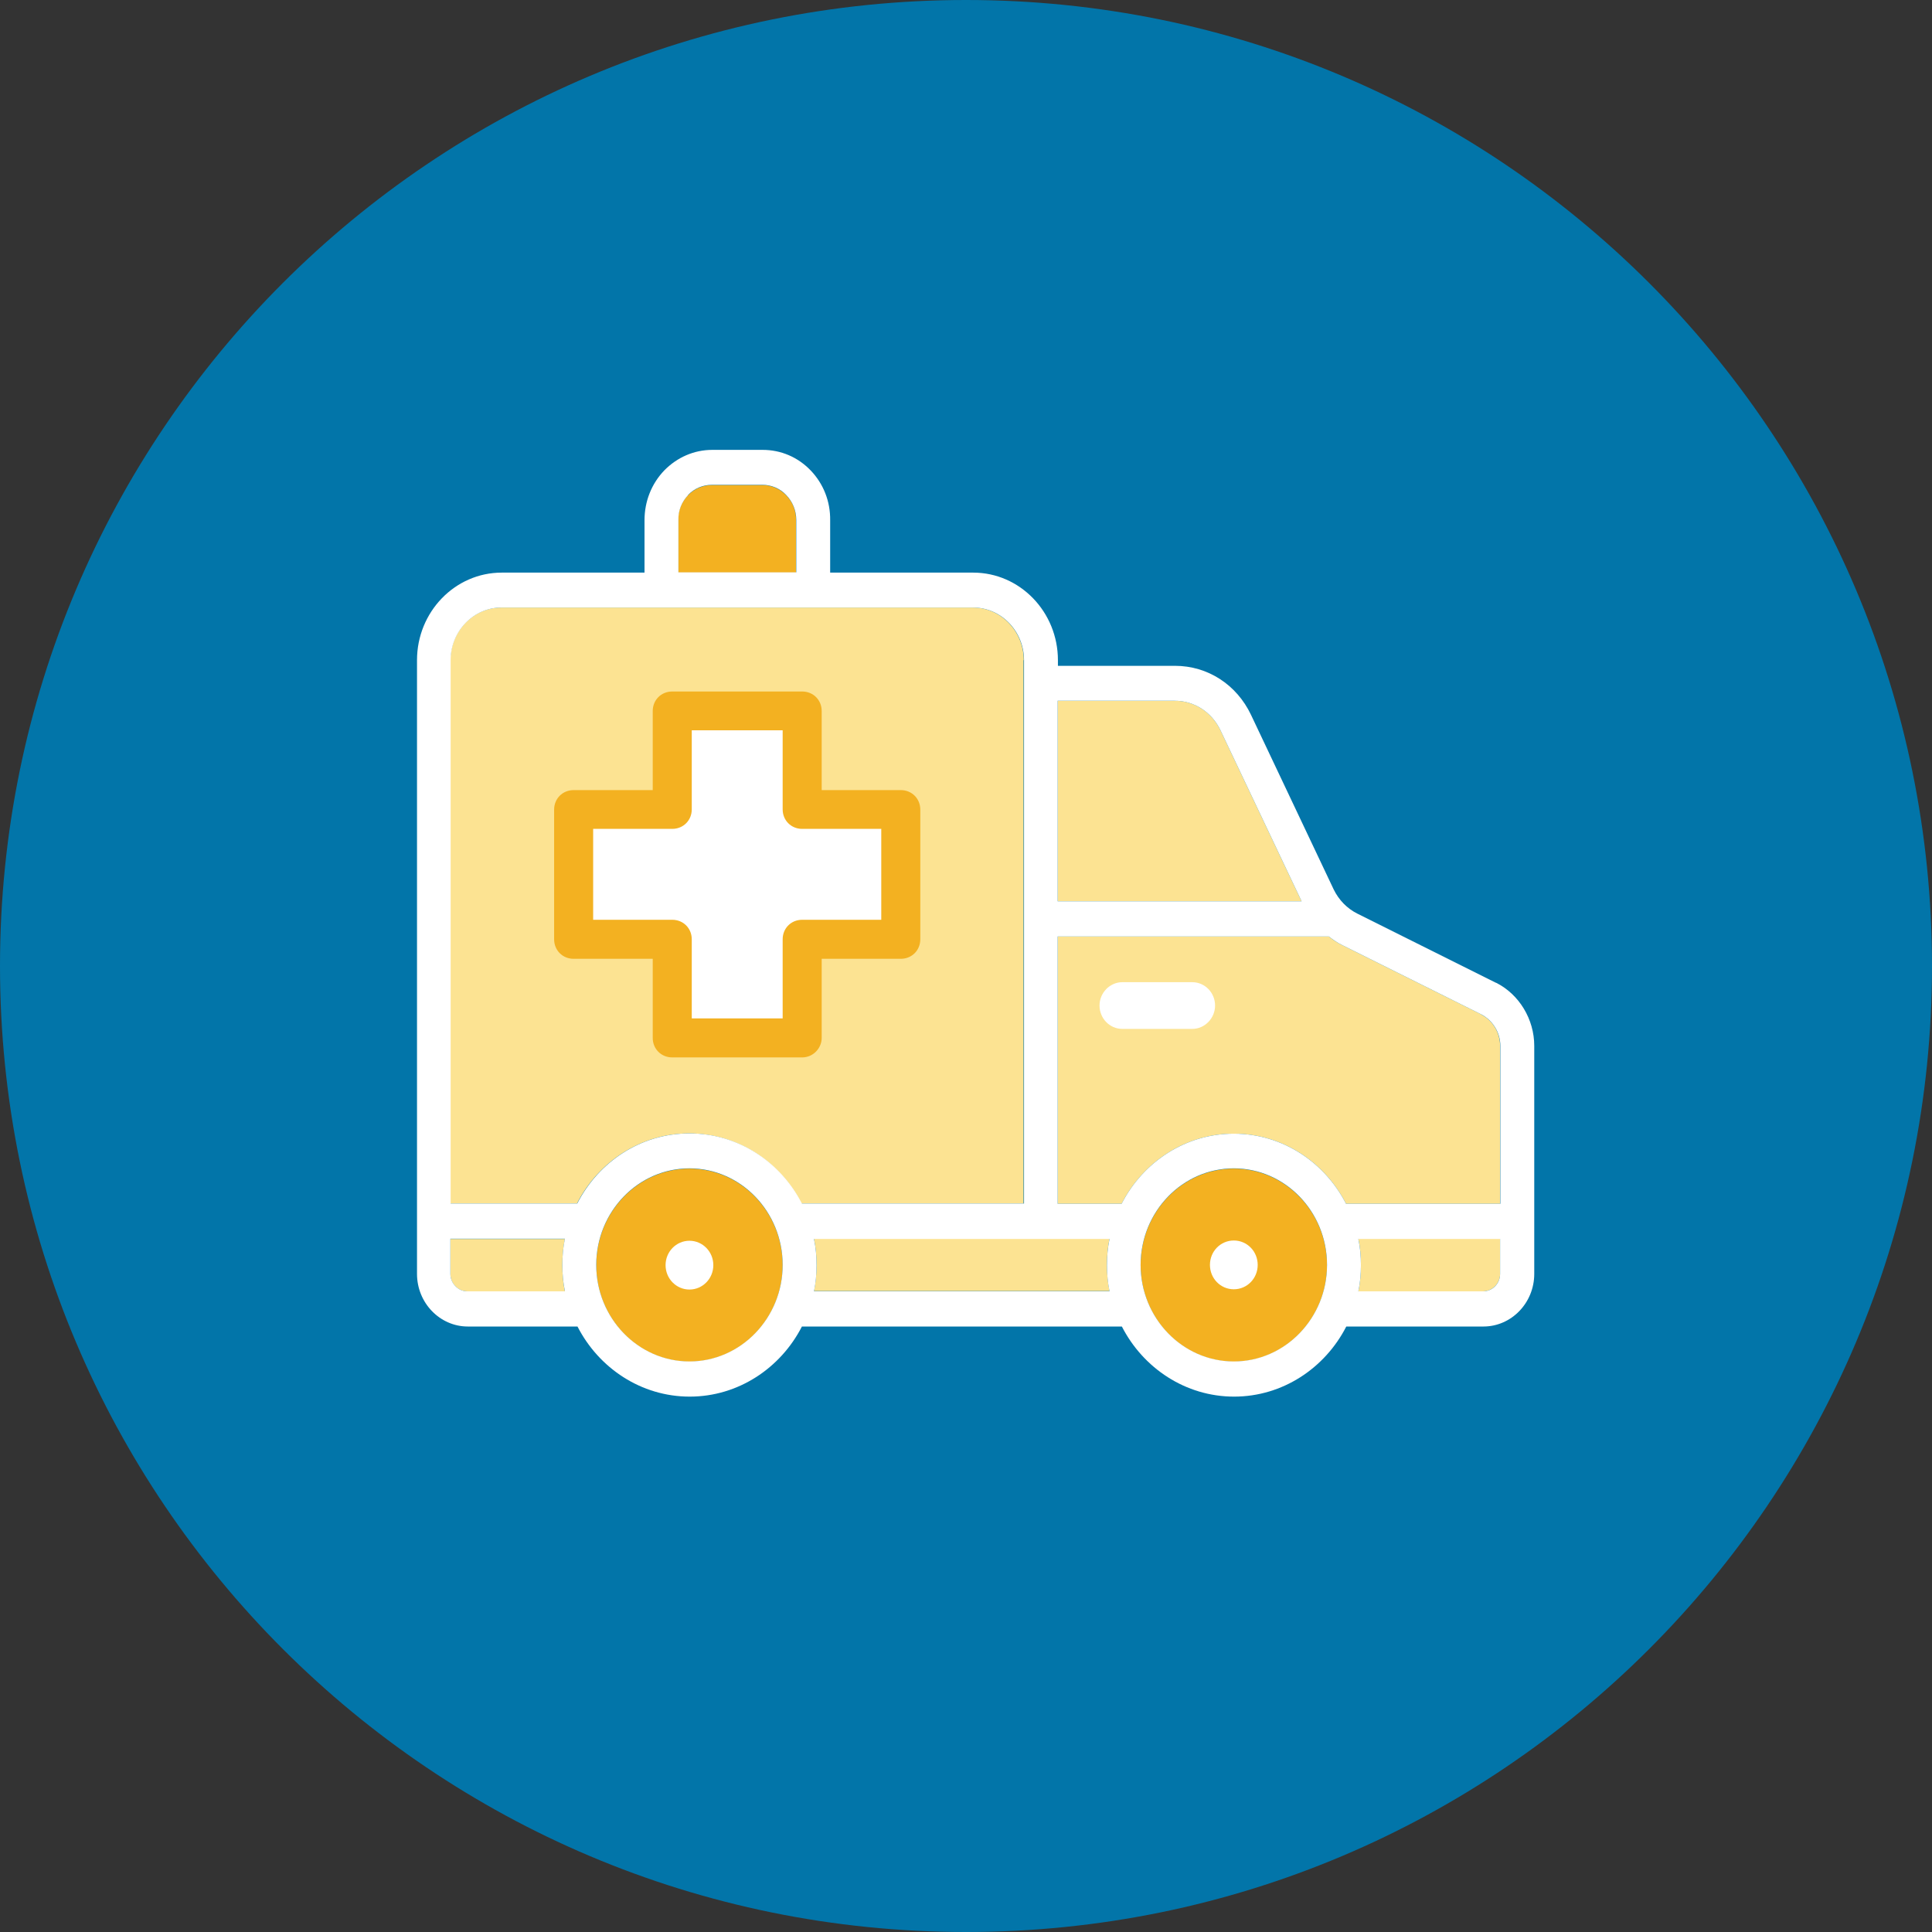
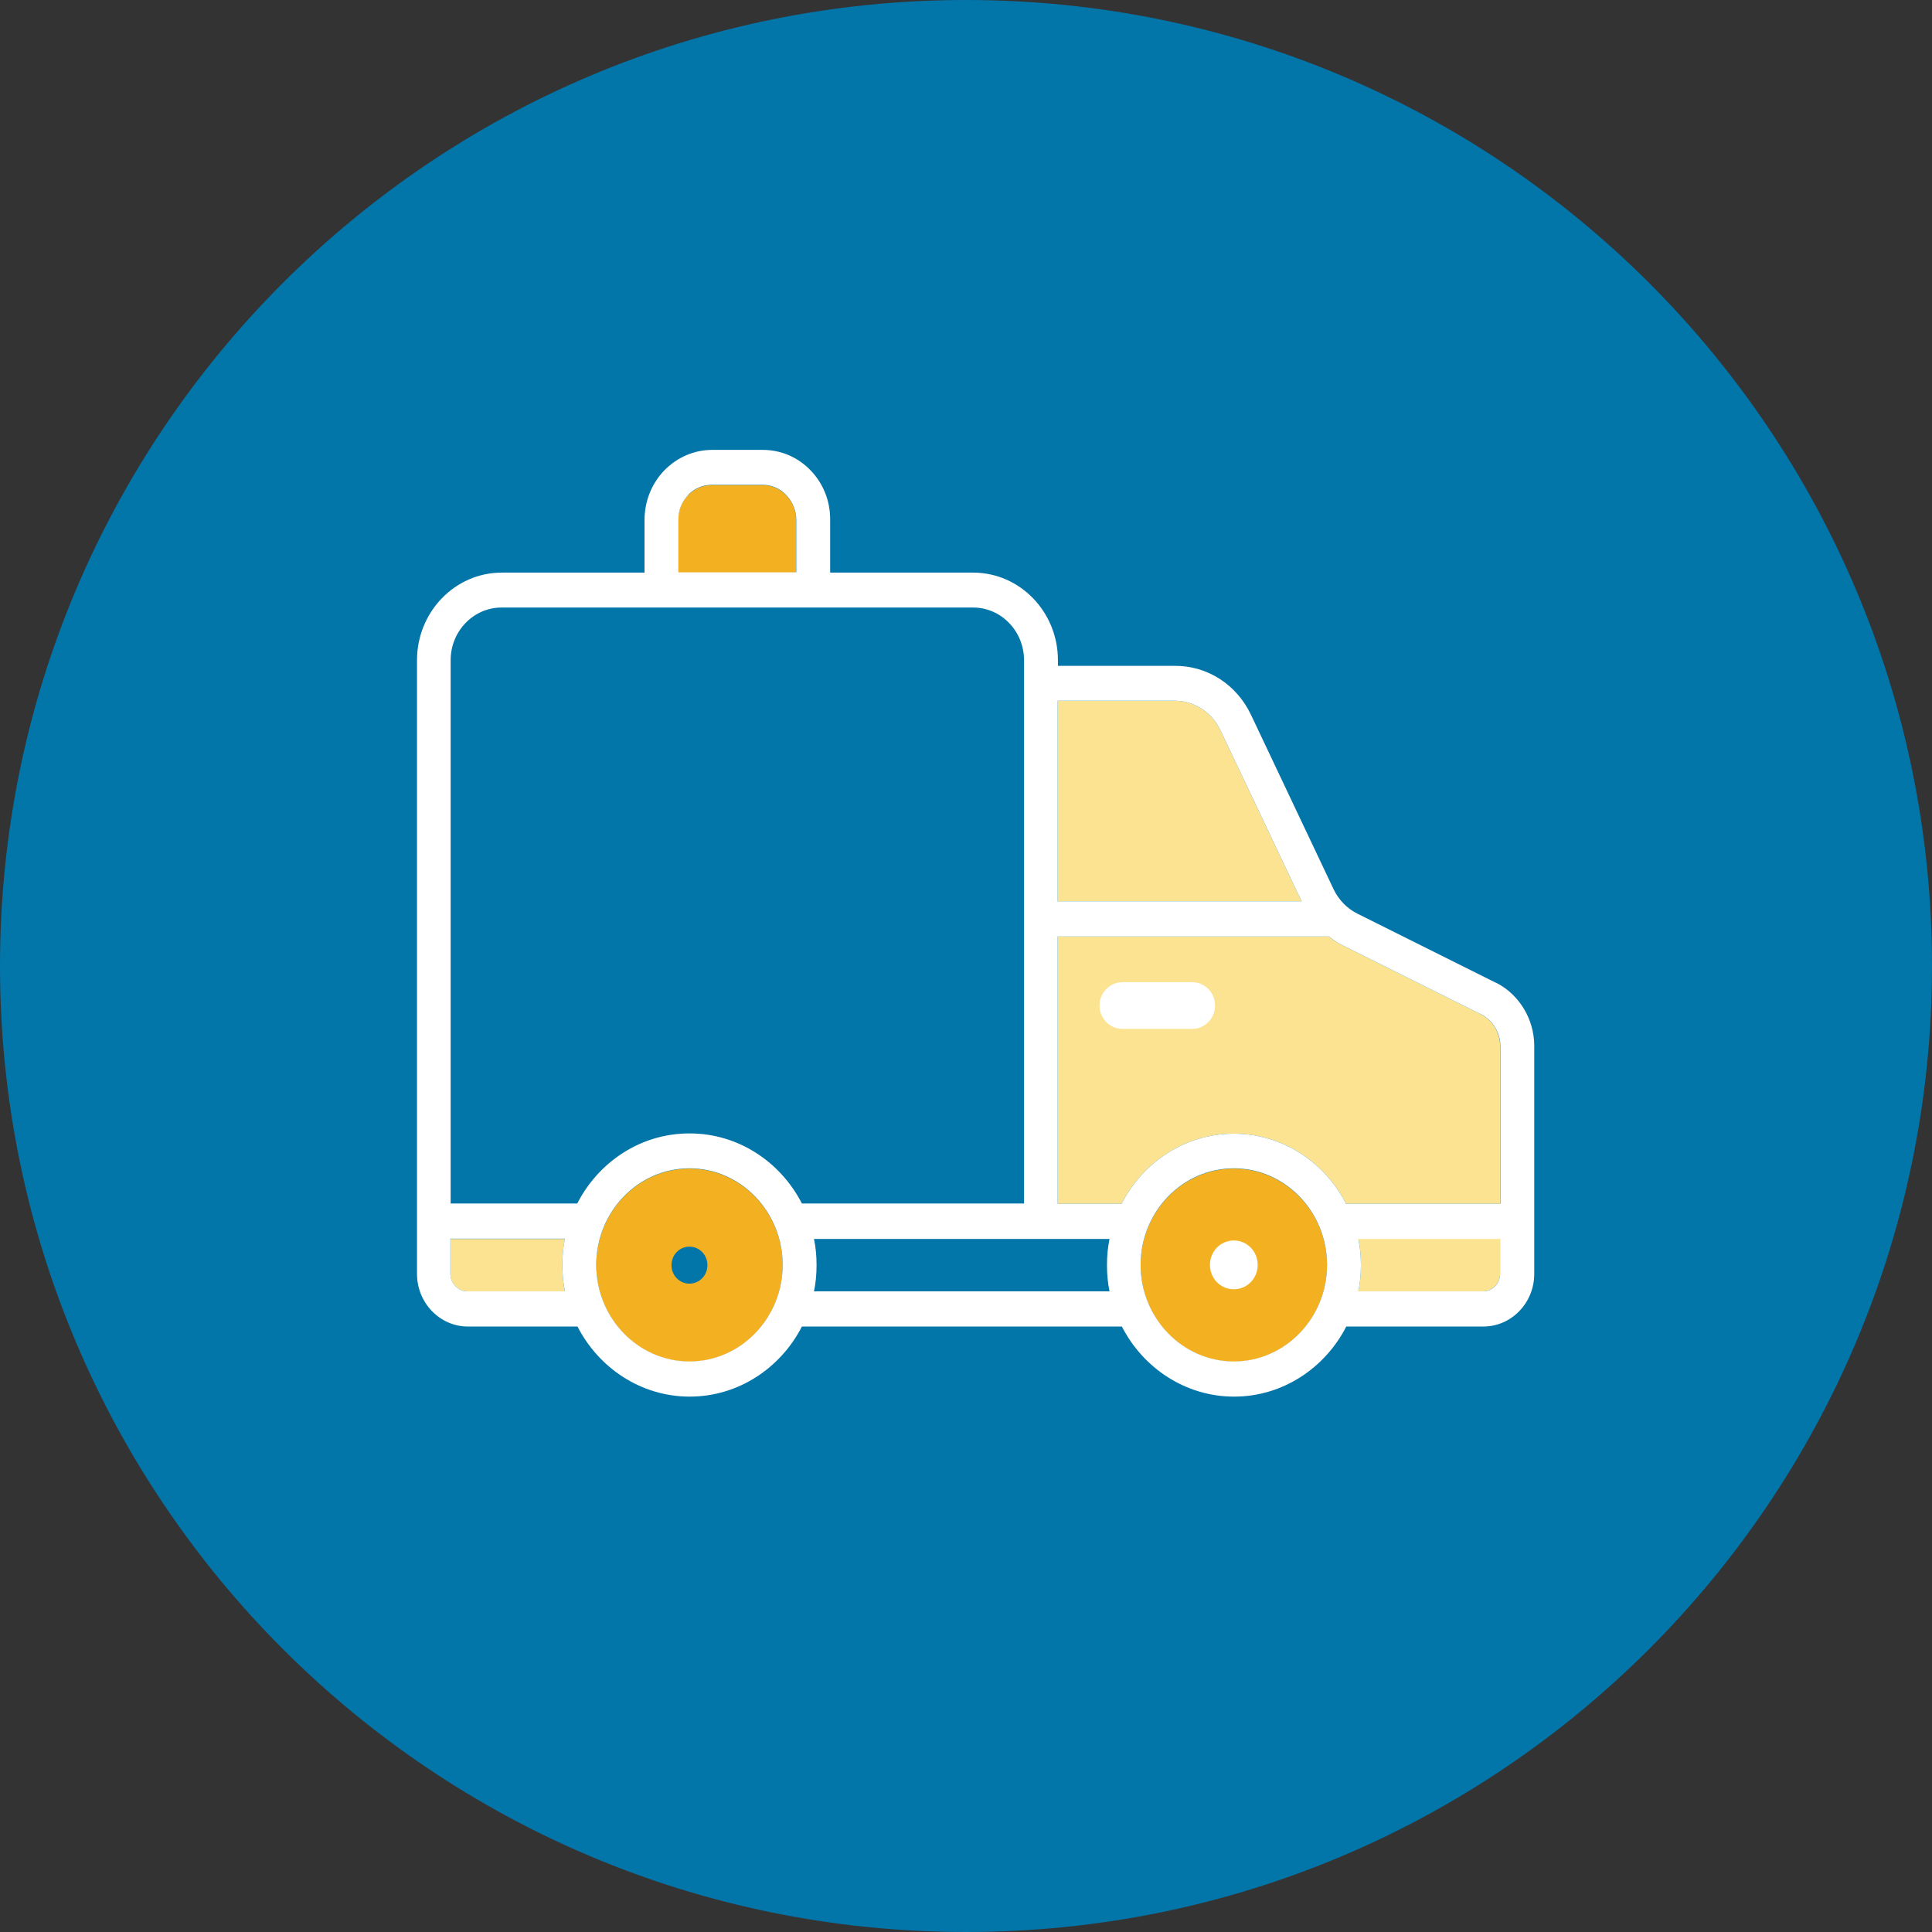
<svg xmlns="http://www.w3.org/2000/svg" id="uuid-b4227c9e-0d9f-45a4-aed1-cad4fdf94a61" data-name="Layer 1" viewBox="0 0 75.24 75.24">
  <rect x="0" y="0" width="75.24" height="75.24" fill="#333333" stroke="none" />
  <path d="M37.62,75.24c20.78,0,37.62-16.84,37.62-37.62S58.4,0,37.62,0,0,16.84,0,37.62s16.84,37.62,37.62,37.62" fill="#0275a9" stroke-width="0" />
  <g>
    <g>
      <path d="M26.85,45.51c-2,0-3.63,1.69-3.63,3.76s1.63,3.76,3.63,3.76,3.63-1.69,3.63-3.76-1.63-3.76-3.63-3.76ZM26.85,49.99c-.39,0-.7-.32-.7-.72s.31-.72.7-.72.7.32.7.72-.31.72-.7.72Z" fill="#f3b121" stroke-width="0" />
-       <path d="M39.87,25.71c0-1.13-.89-2.05-1.98-2.05h-18.37c-1.09,0-1.98.92-1.98,2.05v21.16h4.93c.83-1.62,2.48-2.73,4.37-2.73s3.54,1.11,4.37,2.73h8.65v-21.16Z" fill="#fce392" stroke-width="0" />
      <path d="M17.54,48.24v1.37c0,.38.3.68.66.68h3.8c-.07-.33-.1-.67-.1-1.02s.03-.69.1-1.02h-4.46Z" fill="#fce392" stroke-width="0" />
      <path d="M47.53,28.44c-.34-.71-1.02-1.15-1.78-1.15h-4.56v7.81h9.5l-3.16-6.66Z" fill="#fce392" stroke-width="0" />
      <path d="M31,22.3v-2.04c.01-.37-.13-.71-.38-.97-.25-.26-.58-.4-.93-.4h-1.96c-.35,0-.69.14-.94.4-.25.26-.39.6-.38.97v2.04h4.59Z" fill="#f3b121" stroke-width="0" />
-       <path d="M31.7,48.24c.07.33.1.67.1,1.02s-.03.69-.1,1.02h11.51c-.07-.33-.1-.67-.1-1.02s.03-.69.1-1.02h-11.51Z" fill="#fce392" stroke-width="0" />
      <path d="M57.68,39.5l-5.4-2.69c-.19-.09-.37-.21-.53-.34h-10.56v10.41h2.49c.83-1.62,2.48-2.73,4.37-2.73s3.54,1.11,4.37,2.73h6v-6.15c0-.52-.29-1-.75-1.23ZM46.43,39.85h-2.72c-.36,0-.66-.31-.66-.68s.29-.68.66-.68h2.72c.36,0,.66.31.66.68s-.29.68-.66.68Z" fill="#fce392" stroke-width="0" />
      <path d="M53,49.27c0,.35-.03.69-.1,1.02h4.86c.36,0,.66-.31.66-.68v-1.37h-5.52c.07.33.1.67.1,1.02Z" fill="#fce392" stroke-width="0" />
      <path d="M48.05,45.51c-2,0-3.63,1.69-3.63,3.76s1.63,3.76,3.63,3.76,3.63-1.69,3.63-3.76-1.63-3.76-3.63-3.76ZM48.05,49.99c-.39,0-.7-.32-.7-.72s.31-.72.7-.72.7.32.7.72-.31.72-.7.72Z" fill="#f3b121" stroke-width="0" />
-       <ellipse cx="26.85" cy="49.27" rx=".7" ry=".72" fill="#fff" stroke="#fff" stroke-miterlimit="10" stroke-width=".46" />
      <path d="M48.05,48.54c-.39,0-.7.32-.7.72s.31.72.7.72.7-.32.7-.72-.31-.72-.7-.72Z" fill="#fff" stroke="#fff" stroke-miterlimit="10" stroke-width=".46" />
      <path d="M58.25,38.27l-5.39-2.69c-.4-.2-.72-.53-.92-.94l-3.22-6.8c-.56-1.18-1.69-1.91-2.96-1.91h-4.56v-.22c0-1.88-1.48-3.41-3.3-3.41h-5.57v-2.04c.01-.73-.26-1.42-.76-1.94-.5-.52-1.16-.8-1.87-.8h-1.96c-.71,0-1.37.29-1.87.8-.5.52-.77,1.21-.77,1.94v2.04s-5.56,0-5.56,0c-1.82,0-3.3,1.53-3.3,3.41v23.9c0,1.13.89,2.05,1.98,2.05h4.27c.83,1.62,2.48,2.73,4.37,2.73s3.54-1.11,4.37-2.73h12.46c.83,1.62,2.48,2.73,4.37,2.73s3.54-1.11,4.37-2.73h5.34c1.09,0,1.98-.92,1.98-2.05v-8.88c0-1.04-.59-2.01-1.49-2.46ZM41.19,27.29h4.56c.76,0,1.44.44,1.78,1.15l3.16,6.66h-9.5v-7.81ZM26.79,19.28c.25-.26.58-.4.94-.4h1.96c.35,0,.69.14.93.4.25.26.39.6.39.97v2.04h-4.59v-2.04c-.01-.37.13-.71.38-.97ZM22,50.29h-3.8c-.36,0-.66-.31-.66-.68v-1.37h4.46c-.07.33-.1.67-.1,1.02s.03.69.1,1.02ZM26.85,53.02c-2,0-3.63-1.69-3.63-3.76s1.63-3.76,3.63-3.76,3.63,1.69,3.63,3.76-1.63,3.76-3.63,3.76ZM26.85,44.14c-1.9,0-3.54,1.11-4.37,2.73h-4.93v-21.16c0-1.13.89-2.05,1.98-2.05h18.37c1.09,0,1.98.92,1.98,2.05v21.16h-8.65c-.83-1.62-2.48-2.73-4.37-2.73ZM43.21,50.29h-11.51c.07-.33.1-.67.1-1.02s-.03-.69-.1-1.02h11.51c-.07.33-.1.67-.1,1.02s.03.69.1,1.02ZM48.05,53.02c-2,0-3.63-1.69-3.63-3.76s1.63-3.76,3.63-3.76,3.63,1.69,3.63,3.76-1.63,3.76-3.63,3.76ZM58.42,49.61c0,.38-.3.68-.66.68h-4.86c.07-.33.1-.67.1-1.02s-.03-.69-.1-1.02h5.52v1.37ZM58.42,46.88h-6c-.83-1.62-2.48-2.73-4.37-2.73s-3.54,1.11-4.37,2.73h-2.49v-10.41h10.56c.17.13.34.25.53.34l5.4,2.69c.45.23.75.71.75,1.23v6.15Z" fill="#fff" stroke-width="0" />
      <path d="M46.43,38.48h-2.72c-.36,0-.66.31-.66.68s.29.68.66.68h2.72c.36,0,.66-.31.66-.68s-.29-.68-.66-.68Z" fill="#fff" stroke="#fff" stroke-miterlimit="10" stroke-width=".46" />
    </g>
-     <polygon points="35.08 31.52 31.24 31.52 31.24 27.68 26.18 27.68 26.18 31.52 22.34 31.52 22.34 36.58 26.18 36.58 26.18 40.42 31.24 40.42 31.24 36.58 35.08 36.58 35.08 31.52" fill="#fff" stroke-width="0" />
-     <path d="M31.24,41.18h-5.06c-.43,0-.76-.33-.76-.76v-3.08h-3.08c-.43,0-.76-.33-.76-.76v-5.05c0-.43.33-.76.76-.76h3.08v-3.08c0-.43.33-.76.76-.76h5.06c.43,0,.76.33.76.76v3.08h3.08c.43,0,.76.33.76.76v5.05c0,.43-.33.76-.76.76h-3.08v3.08c0,.4-.33.76-.76.76M26.94,39.66h3.54v-3.08c0-.43.33-.76.76-.76h3.08v-3.54h-3.08c-.43,0-.76-.33-.76-.76v-3.08h-3.54v3.08c0,.43-.33.76-.76.76h-3.08v3.54h3.08c.43,0,.76.33.76.76v3.08Z" fill="#f3b121" stroke-width="0" />
  </g>
</svg>